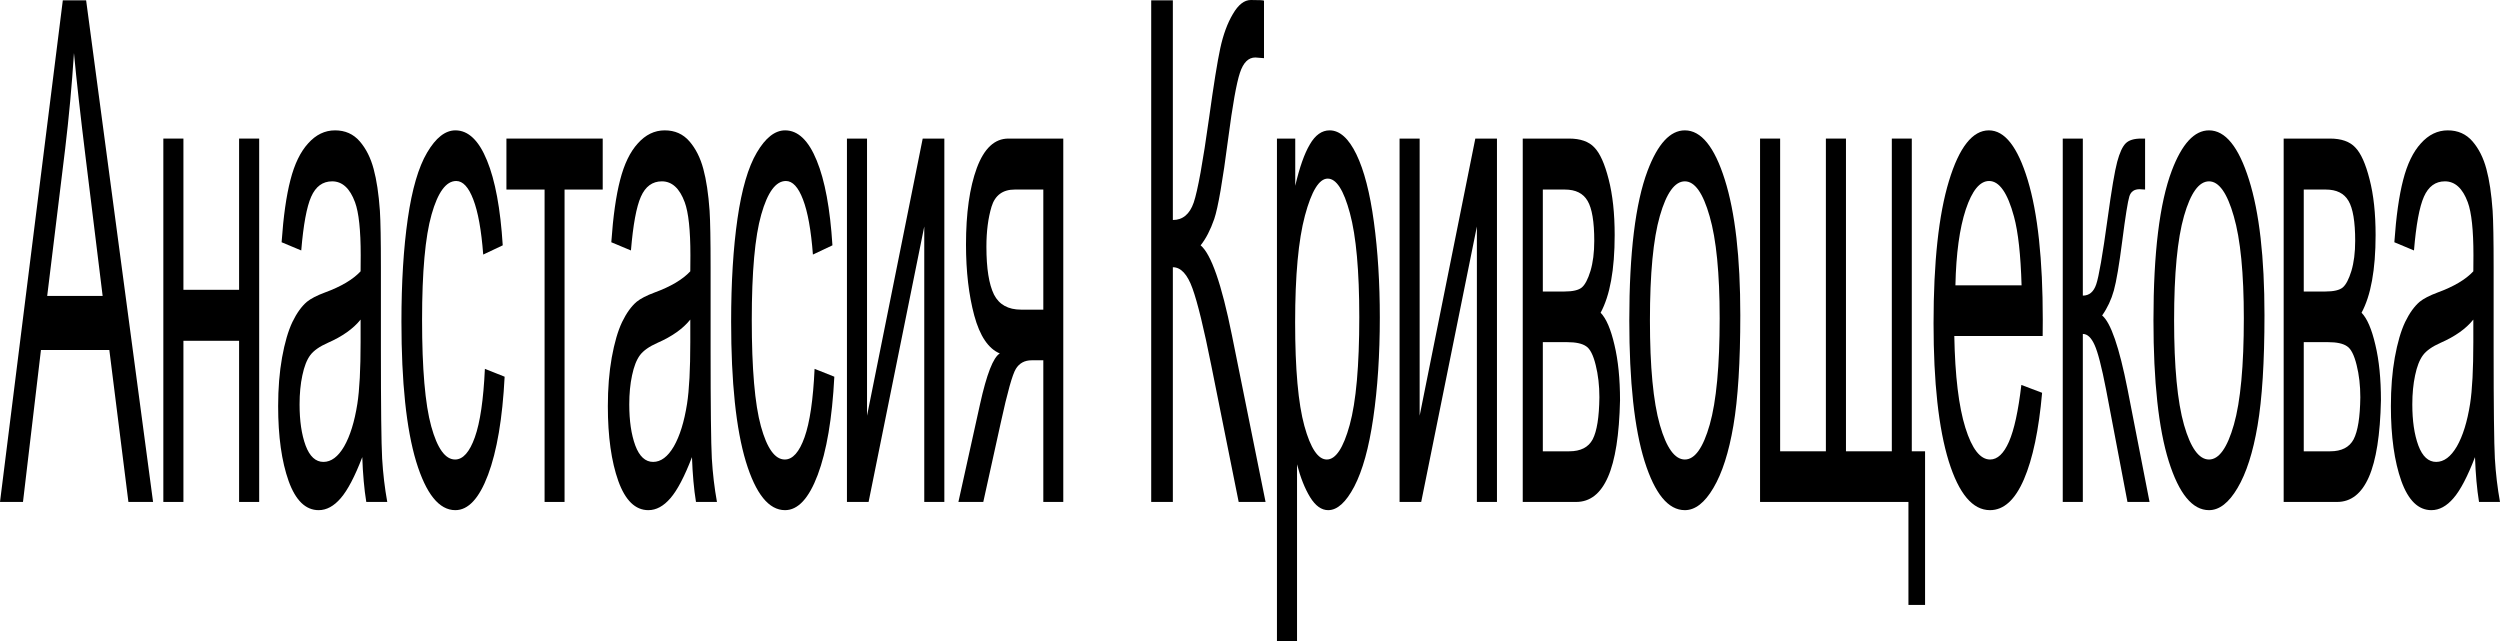
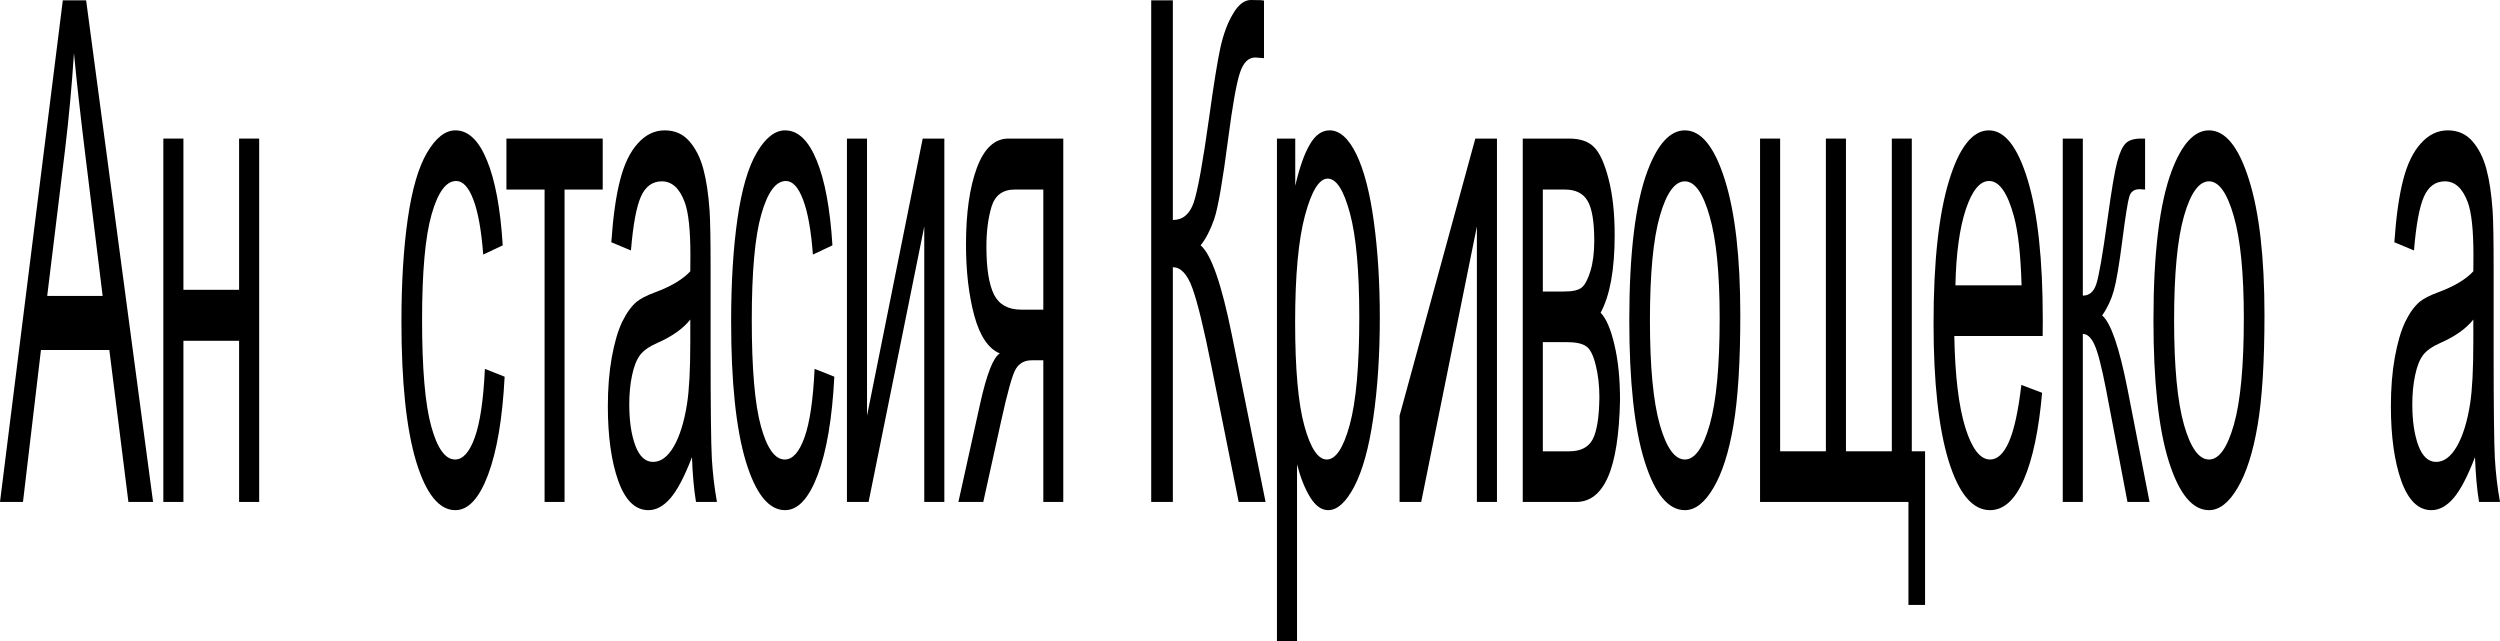
<svg xmlns="http://www.w3.org/2000/svg" width="1119" height="287" viewBox="0 0 1119 287" fill="none">
  <path d="M0 224.669L28.115 0.153H38.552L68.515 224.669H57.479L48.939 156.671H18.327L10.287 224.669H0ZM21.124 132.473H45.943L38.302 70.295C35.972 51.407 34.241 35.888 33.109 23.738C32.177 38.134 30.862 52.428 29.164 66.62L21.124 132.473Z" fill="black" />
  <path d="M73.111 62.025H82.1V129.717H107.019V62.025H116.008V224.669H107.019V152.536H82.1V224.669H73.111V62.025Z" fill="black" />
-   <path d="M162.153 204.606C158.823 213.285 155.611 219.411 152.515 222.984C149.452 226.557 146.156 228.344 142.627 228.344C136.801 228.344 132.323 224.005 129.194 215.327C126.064 206.546 124.499 195.366 124.499 181.787C124.499 173.823 125.082 166.574 126.247 160.04C127.446 153.404 128.994 148.094 130.891 144.113C132.822 140.131 134.986 137.119 137.383 135.077C139.148 133.647 141.811 132.269 145.373 130.942C152.631 128.287 157.974 125.122 161.404 121.447C161.437 117.669 161.453 115.27 161.453 114.249C161.453 103.018 160.605 95.105 158.907 90.511C156.609 84.283 153.197 81.169 148.669 81.169C144.441 81.169 141.312 83.466 139.281 88.06C137.283 92.553 135.802 100.567 134.837 112.105L126.047 108.429C126.846 96.892 128.161 87.601 129.993 80.556C131.824 73.409 134.47 67.947 137.933 64.169C141.395 60.289 145.407 58.349 149.968 58.349C154.495 58.349 158.174 59.983 161.004 63.25C163.834 66.517 165.915 70.652 167.246 75.655C168.578 80.556 169.51 86.784 170.043 94.339C170.342 99.036 170.492 107.51 170.492 119.762V156.518C170.492 182.144 170.675 198.378 171.042 205.219C171.441 211.957 172.207 218.441 173.339 224.669H163.95C163.018 218.951 162.419 212.264 162.153 204.606ZM161.404 143.041C158.141 147.125 153.247 150.596 146.722 153.455C143.026 155.088 140.413 156.926 138.881 158.968C137.35 161.01 136.168 164.022 135.336 168.004C134.504 171.883 134.087 176.223 134.087 181.021C134.087 188.372 134.986 194.498 136.784 199.399C138.615 204.3 141.279 206.75 144.774 206.75C148.237 206.75 151.316 204.453 154.013 199.859C156.709 195.162 158.69 188.781 159.955 180.715C160.921 174.487 161.404 165.298 161.404 153.148V143.041Z" fill="black" />
  <path d="M217.036 165.094L225.875 168.616C224.91 187.3 222.43 201.952 218.435 212.57C214.473 223.086 209.596 228.344 203.803 228.344C196.545 228.344 190.702 221.095 186.275 206.597C181.88 191.997 179.683 171.118 179.683 143.959C179.683 126.398 180.632 111.033 182.529 97.862C184.427 84.691 187.307 74.838 191.169 68.304C195.064 61.668 199.292 58.349 203.853 58.349C209.612 58.349 214.323 62.842 217.985 71.827C221.647 80.709 223.994 93.369 225.026 109.807L216.287 113.942C215.455 103.018 213.974 94.799 211.843 89.285C209.745 83.772 207.199 81.016 204.202 81.016C199.675 81.016 195.996 86.018 193.166 96.024C190.336 105.928 188.921 121.651 188.921 143.194C188.921 165.043 190.286 180.919 193.016 190.823C195.746 200.726 199.308 205.678 203.703 205.678C207.232 205.678 210.178 202.36 212.542 195.724C214.906 189.087 216.404 178.877 217.036 165.094Z" fill="black" />
  <path d="M226.676 62.025H269.773V84.844H252.694V224.669H243.755V84.844H226.676V62.025Z" fill="black" />
  <path d="M309.725 204.606C306.396 213.285 303.183 219.411 300.087 222.984C297.024 226.557 293.728 228.344 290.2 228.344C284.373 228.344 279.896 224.005 276.766 215.327C273.637 206.546 272.072 195.366 272.072 181.787C272.072 173.823 272.655 166.574 273.82 160.04C275.018 153.404 276.566 148.094 278.464 144.113C280.395 140.131 282.559 137.119 284.956 135.077C286.721 133.647 289.384 132.269 292.946 130.942C300.204 128.287 305.547 125.122 308.976 121.447C309.01 117.669 309.026 115.27 309.026 114.249C309.026 103.018 308.177 95.105 306.479 90.511C304.182 84.283 300.77 81.169 296.242 81.169C292.014 81.169 288.885 83.466 286.854 88.06C284.856 92.553 283.375 100.567 282.409 112.105L273.62 108.429C274.419 96.892 275.734 87.601 277.565 80.556C279.396 73.409 282.043 67.947 285.505 64.169C288.968 60.289 292.979 58.349 297.54 58.349C302.068 58.349 305.747 59.983 308.577 63.25C311.407 66.517 313.487 70.652 314.819 75.655C316.151 80.556 317.083 86.784 317.615 94.339C317.915 99.036 318.065 107.51 318.065 119.762V156.518C318.065 182.144 318.248 198.378 318.614 205.219C319.014 211.957 319.779 218.441 320.911 224.669H311.523C310.591 218.951 309.992 212.264 309.725 204.606ZM308.976 143.041C305.714 147.125 300.82 150.596 294.294 153.455C290.599 155.088 287.986 156.926 286.454 158.968C284.923 161.01 283.741 164.022 282.909 168.004C282.076 171.883 281.66 176.223 281.66 181.021C281.66 188.372 282.559 194.498 284.357 199.399C286.188 204.3 288.851 206.75 292.347 206.75C295.809 206.75 298.889 204.453 301.585 199.859C304.282 195.162 306.263 188.781 307.528 180.715C308.493 174.487 308.976 165.298 308.976 153.148V143.041Z" fill="black" />
  <path d="M364.609 165.094L373.448 168.616C372.483 187.3 370.002 201.952 366.007 212.57C362.046 223.086 357.168 228.344 351.376 228.344C344.118 228.344 338.275 221.095 333.847 206.597C329.453 191.997 327.256 171.118 327.256 143.959C327.256 126.398 328.204 111.033 330.102 97.862C332 84.691 334.879 74.838 338.741 68.304C342.636 61.668 346.865 58.349 351.426 58.349C357.185 58.349 361.896 62.842 365.558 71.827C369.22 80.709 371.567 93.369 372.599 109.807L363.86 113.942C363.028 103.018 361.546 94.799 359.416 89.285C357.318 83.772 354.771 81.016 351.775 81.016C347.247 81.016 343.569 86.018 340.739 96.024C337.909 105.928 336.494 121.651 336.494 143.194C336.494 165.043 337.859 180.919 340.589 190.823C343.319 200.726 346.881 205.678 351.276 205.678C354.805 205.678 357.751 202.36 360.115 195.724C362.478 189.087 363.977 178.877 364.609 165.094Z" fill="black" />
  <path d="M379.093 62.025H388.082V186.075L413.001 62.025H422.689V224.669H413.7V101.384L388.781 224.669H379.093V62.025Z" fill="black" />
  <path d="M475.925 62.025V224.669H466.986V161.265H461.792C458.63 161.265 456.266 162.541 454.701 165.094C453.17 167.544 450.923 175.559 447.96 189.138L440.119 224.669H428.983L438.671 180.868C441.634 167.493 444.58 159.938 447.51 158.202C442.383 156.058 438.571 150.392 436.074 141.203C433.611 132.014 432.379 121.447 432.379 109.501C432.379 95.411 433.994 83.976 437.223 75.196C440.486 66.415 445.196 62.025 451.355 62.025H475.925ZM466.986 84.844H454.202C448.842 84.844 445.379 87.397 443.815 92.502C442.283 97.606 441.518 103.579 441.518 110.42C441.518 120.119 442.649 127.266 444.913 131.861C447.21 136.353 451.255 138.599 457.048 138.599H466.986V84.844Z" fill="black" />
  <path d="M515.28 0.153H524.968V98.474C529.396 98.474 532.509 95.871 534.306 90.664C536.104 85.355 538.401 72.694 541.198 52.683C543.229 37.981 544.893 27.618 546.192 21.594C547.523 15.468 549.404 10.363 551.835 6.279C554.265 2.093 556.945 0 559.875 0C563.603 0 565.568 0.102 565.767 0.306V26.035C565.434 26.035 564.785 25.984 563.82 25.882C562.754 25.78 562.105 25.729 561.872 25.729C558.776 25.729 556.479 28.026 554.981 32.621C553.449 37.215 551.701 47.017 549.737 62.025C547.274 81.016 545.193 93.012 543.495 98.015C541.797 102.916 539.766 106.846 537.402 109.807C542.13 113.789 546.791 127.164 551.385 149.932L566.466 224.669H554.431L542.197 163.716C538.834 146.869 536.021 135.332 533.757 129.104C531.493 122.774 528.563 119.609 524.968 119.609V224.669H515.28V0.153Z" fill="black" />
  <path d="M571.562 287V62.025H579.752V83.159C581.683 74.889 583.863 68.713 586.294 64.629C588.724 60.443 591.67 58.349 595.133 58.349C599.66 58.349 603.656 61.923 607.118 69.07C610.58 76.217 613.194 86.325 614.958 99.393C616.723 112.36 617.605 126.603 617.605 142.122C617.605 158.764 616.623 173.772 614.659 187.147C612.728 200.42 609.898 210.63 606.169 217.777C602.474 224.822 598.578 228.344 594.484 228.344C591.487 228.344 588.791 226.404 586.394 222.525C584.03 218.645 582.082 213.744 580.551 207.822V287H571.562ZM579.702 144.266C579.702 165.196 581.084 180.664 583.847 190.67C586.61 200.675 589.956 205.678 593.884 205.678C597.879 205.678 601.292 200.522 604.122 190.21C606.985 179.796 608.416 163.716 608.416 141.969C608.416 121.242 607.018 105.723 604.221 95.411C601.458 85.099 598.146 79.943 594.284 79.943C590.455 79.943 587.059 85.457 584.096 96.484C581.167 107.408 579.702 123.335 579.702 144.266Z" fill="black" />
-   <path d="M626.446 62.025H635.435V186.075L660.354 62.025H670.042V224.669H661.053V101.384L636.134 224.669H626.446V62.025Z" fill="black" />
+   <path d="M626.446 62.025V186.075L660.354 62.025H670.042V224.669H661.053V101.384L636.134 224.669H626.446V62.025Z" fill="black" />
  <path d="M681.579 62.025H702.304C707.397 62.025 711.176 63.352 713.64 66.007C716.136 68.559 718.267 73.307 720.032 80.25C721.829 87.192 722.728 95.513 722.728 105.213C722.728 112.972 722.196 119.762 721.13 125.582C720.098 131.299 718.533 136.098 716.436 139.978C718.933 142.53 720.997 147.329 722.628 154.374C724.293 161.316 725.125 169.586 725.125 179.184C724.792 194.601 722.995 206.036 719.732 213.489C716.469 220.942 711.725 224.669 705.5 224.669H681.579V62.025ZM690.568 130.482H700.156C703.985 130.482 706.615 129.87 708.047 128.645C709.478 127.419 710.76 124.969 711.892 121.293C713.024 117.516 713.59 113.023 713.59 107.816C713.59 99.24 712.591 93.267 710.593 89.898C708.629 86.529 705.25 84.844 700.456 84.844H690.568V130.482ZM690.568 202.003H702.404C707.497 202.003 710.993 200.216 712.89 196.642C714.788 192.967 715.787 186.688 715.887 177.805C715.887 172.598 715.337 167.8 714.239 163.409C713.14 158.917 711.709 156.109 709.944 154.986C708.18 153.761 705.35 153.148 701.455 153.148H690.568V202.003Z" fill="black" />
  <path d="M729.272 143.347C729.272 113.228 732.002 90.919 737.462 76.421C742.023 64.373 747.583 58.349 754.141 58.349C761.432 58.349 767.391 65.701 772.019 80.403C776.647 95.003 778.96 115.219 778.96 141.05C778.96 161.98 777.928 178.469 775.864 190.517C773.833 202.462 770.854 211.753 766.925 218.39C763.03 225.026 758.769 228.344 754.141 228.344C746.717 228.344 740.708 221.044 736.114 206.444C731.553 191.844 729.272 170.811 729.272 143.347ZM738.511 143.347C738.511 164.175 739.992 179.796 742.955 190.21C745.918 200.522 749.647 205.678 754.141 205.678C758.602 205.678 762.314 200.471 765.277 190.057C768.24 179.643 769.722 163.767 769.722 142.428C769.722 122.314 768.224 107.102 765.227 96.79C762.264 86.376 758.569 81.169 754.141 81.169C749.647 81.169 745.918 86.325 742.955 96.637C739.992 106.949 738.511 122.519 738.511 143.347Z" fill="black" />
  <path d="M787.801 62.025H796.79V202.003H817.265V62.025H826.254V202.003H846.778V62.025H855.717V202.003H861.66V270.766H854.219V224.669H787.801V62.025Z" fill="black" />
  <path d="M904.758 172.292L914.047 175.814C912.582 192.456 909.868 205.372 905.907 214.561C901.945 223.75 896.885 228.344 890.726 228.344C882.969 228.344 876.81 221.044 872.249 206.444C867.721 191.742 865.457 171.169 865.457 144.725C865.457 117.363 867.754 96.126 872.348 81.016C876.943 65.905 882.902 58.349 890.226 58.349C897.317 58.349 903.11 65.752 907.605 80.556C912.099 95.36 914.346 116.189 914.346 143.041C914.346 144.674 914.33 147.125 914.296 150.392H874.745C875.078 168.259 876.726 181.94 879.689 191.435C882.652 200.931 886.348 205.678 890.776 205.678C894.071 205.678 896.885 203.024 899.215 197.715C901.545 192.405 903.393 183.931 904.758 172.292ZM875.245 127.726H904.858C904.459 114.044 903.327 103.784 901.462 96.943C898.599 86.325 894.887 81.016 890.326 81.016C886.198 81.016 882.719 85.253 879.889 93.727C877.093 102.201 875.544 113.534 875.245 127.726Z" fill="black" />
  <path d="M923.287 62.025H932.276V132.32C935.139 132.32 937.137 130.636 938.269 127.266C939.434 123.897 941.132 114.096 943.362 97.862C945.127 84.997 946.558 76.523 947.657 72.439C948.756 68.355 950.021 65.599 951.452 64.169C952.884 62.74 955.181 62.025 958.344 62.025H960.141V84.844L957.644 84.691C955.281 84.691 953.766 85.763 953.1 87.907C952.401 90.153 951.336 96.841 949.904 107.97C948.539 118.588 947.291 125.939 946.159 130.023C945.027 134.107 943.279 137.834 940.915 141.203C944.777 144.368 948.572 155.395 952.301 174.283L962.139 224.669H952.251L942.663 174.283C940.699 164.175 938.984 157.539 937.519 154.374C936.055 151.106 934.307 149.473 932.276 149.473V224.669H923.287V62.025Z" fill="black" />
  <path d="M963.889 143.347C963.889 113.228 966.619 90.919 972.079 76.421C976.64 64.373 982.199 58.349 988.758 58.349C996.049 58.349 1002.01 65.701 1006.64 80.403C1011.26 95.003 1013.58 115.219 1013.58 141.05C1013.58 161.98 1012.54 178.469 1010.48 190.517C1008.45 202.462 1005.47 211.753 1001.54 218.39C997.647 225.026 993.385 228.344 988.758 228.344C981.334 228.344 975.325 221.044 970.73 206.444C966.169 191.844 963.889 170.811 963.889 143.347ZM973.127 143.347C973.127 164.175 974.609 179.796 977.572 190.21C980.535 200.522 984.263 205.678 988.758 205.678C993.219 205.678 996.931 200.471 999.894 190.057C1002.86 179.643 1004.34 163.767 1004.34 142.428C1004.34 122.314 1002.84 107.102 999.844 96.79C996.881 86.376 993.186 81.169 988.758 81.169C984.263 81.169 980.535 86.325 977.572 96.637C974.609 106.949 973.127 122.519 973.127 143.347Z" fill="black" />
-   <path d="M1022.17 62.025H1042.89C1047.99 62.025 1051.76 63.352 1054.23 66.007C1056.73 68.559 1058.86 73.307 1060.62 80.25C1062.42 87.192 1063.32 95.513 1063.32 105.213C1063.32 112.972 1062.78 119.762 1061.72 125.582C1060.69 131.299 1059.12 136.098 1057.03 139.978C1059.52 142.53 1061.59 147.329 1063.22 154.374C1064.88 161.316 1065.71 169.586 1065.71 179.184C1065.38 194.601 1063.58 206.036 1060.32 213.489C1057.06 220.942 1052.31 224.669 1046.09 224.669H1022.17V62.025ZM1031.16 130.482H1040.75C1044.57 130.482 1047.2 129.87 1048.64 128.645C1050.07 127.419 1051.35 124.969 1052.48 121.293C1053.61 117.516 1054.18 113.023 1054.18 107.816C1054.18 99.24 1053.18 93.267 1051.18 89.898C1049.22 86.529 1045.84 84.844 1041.04 84.844H1031.16V130.482ZM1031.16 202.003H1042.99C1048.09 202.003 1051.58 200.216 1053.48 196.642C1055.38 192.967 1056.38 186.688 1056.48 177.805C1056.48 172.598 1055.93 167.8 1054.83 163.409C1053.73 158.917 1052.3 156.109 1050.53 154.986C1048.77 153.761 1045.94 153.148 1042.04 153.148H1031.16V202.003Z" fill="black" />
  <path d="M1107.81 204.606C1104.48 213.285 1101.27 219.411 1098.18 222.984C1095.11 226.557 1091.82 228.344 1088.29 228.344C1082.46 228.344 1077.98 224.005 1074.85 215.327C1071.73 206.546 1070.16 195.366 1070.16 181.787C1070.16 173.823 1070.74 166.574 1071.91 160.04C1073.11 153.404 1074.66 148.094 1076.55 144.113C1078.48 140.131 1080.65 137.119 1083.04 135.077C1084.81 133.647 1087.47 132.269 1091.03 130.942C1098.29 128.287 1103.64 125.122 1107.06 121.447C1107.1 117.669 1107.11 115.27 1107.11 114.249C1107.11 103.018 1106.27 95.105 1104.57 90.511C1102.27 84.283 1098.86 81.169 1094.33 81.169C1090.1 81.169 1086.97 83.466 1084.94 88.06C1082.94 92.553 1081.46 100.567 1080.5 112.105L1071.71 108.429C1072.51 96.892 1073.82 87.601 1075.65 80.556C1077.48 73.409 1080.13 67.947 1083.59 64.169C1087.06 60.289 1091.07 58.349 1095.63 58.349C1100.16 58.349 1103.84 59.983 1106.67 63.25C1109.5 66.517 1111.58 70.652 1112.91 75.655C1114.24 80.556 1115.17 86.784 1115.7 94.339C1116 99.036 1116.15 107.51 1116.15 119.762V156.518C1116.15 182.144 1116.34 198.378 1116.7 205.219C1117.1 211.957 1117.87 218.441 1119 224.669H1109.61C1108.68 218.951 1108.08 212.264 1107.81 204.606ZM1107.06 143.041C1103.8 147.125 1098.91 150.596 1092.38 153.455C1088.69 155.088 1086.07 156.926 1084.54 158.968C1083.01 161.01 1081.83 164.022 1081 168.004C1080.17 171.883 1079.75 176.223 1079.75 181.021C1079.75 188.372 1080.65 194.498 1082.45 199.399C1084.28 204.3 1086.94 206.75 1090.44 206.75C1093.9 206.75 1096.98 204.453 1099.67 199.859C1102.37 195.162 1104.35 188.781 1105.62 180.715C1106.58 174.487 1107.06 165.298 1107.06 153.148V143.041Z" fill="black" />
</svg>